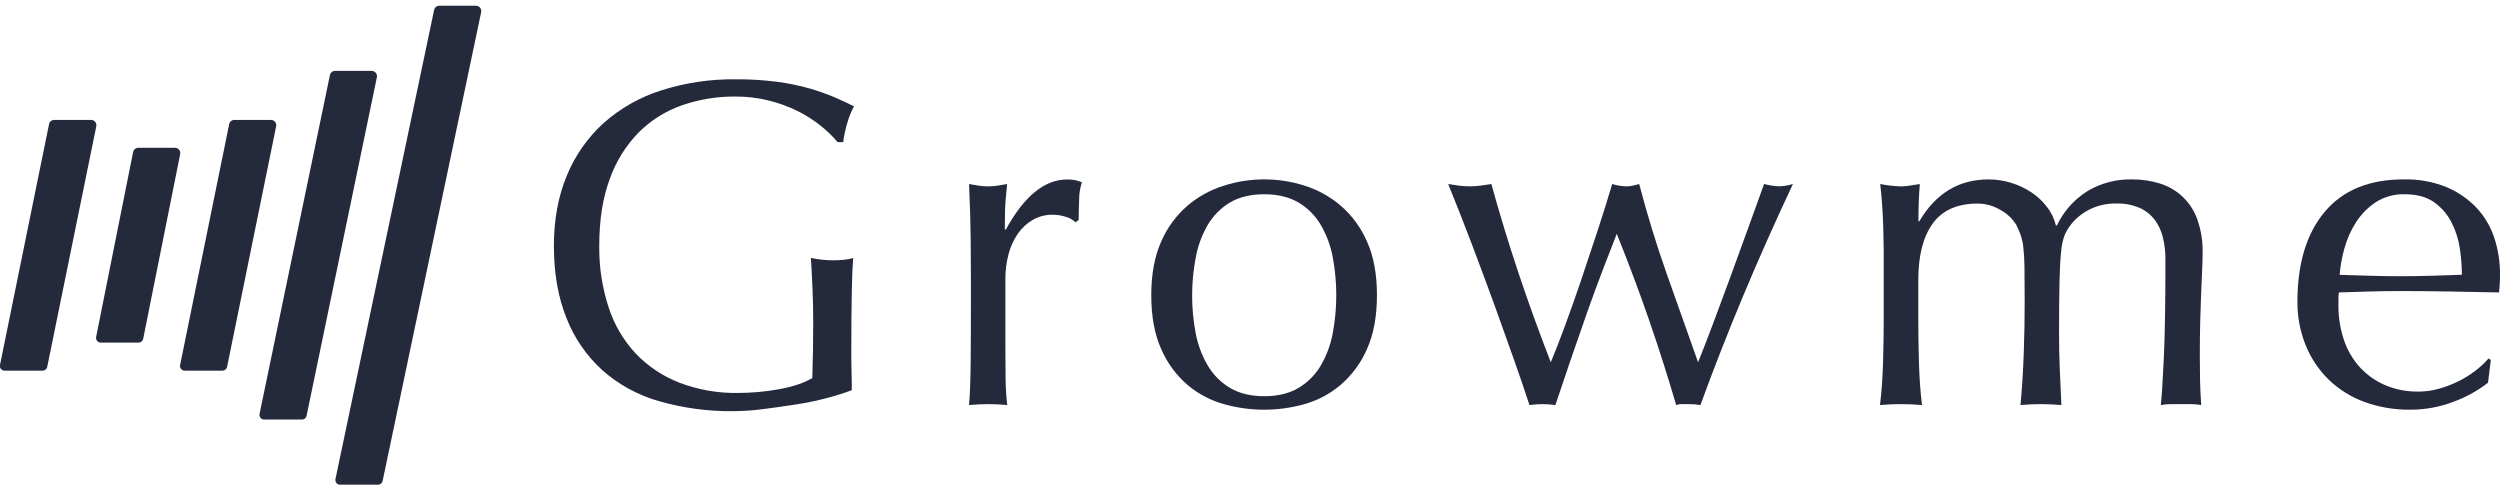
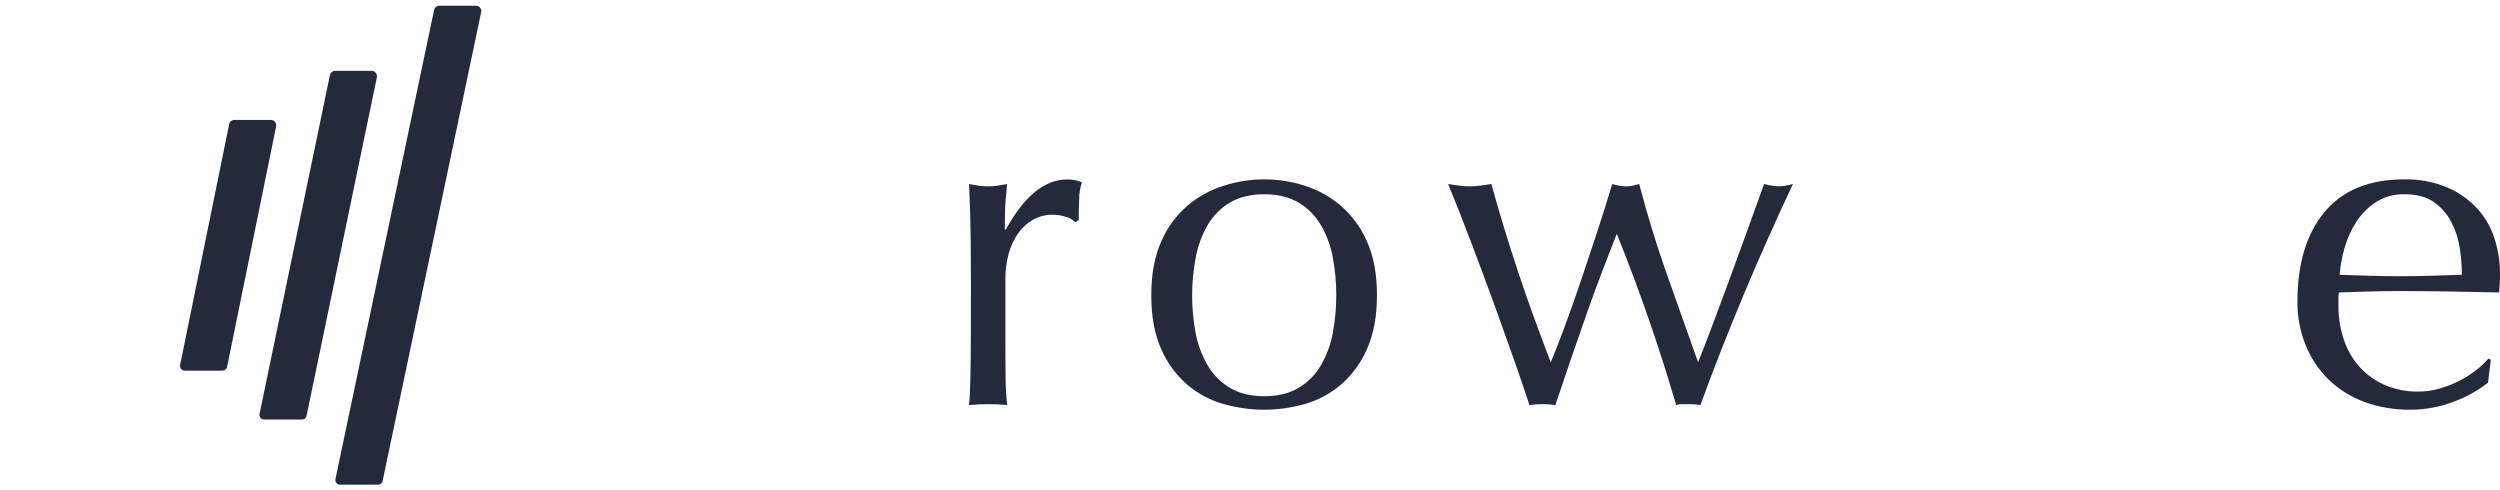
<svg xmlns="http://www.w3.org/2000/svg" width="209" height="41" viewBox="0 0 209 41" fill="none">
  <g clip-path="url(#clip0_3839_24550)">
-     <path d="M68.573 10.482C67.971 10.005 67.32 9.594 66.63 9.258C65.872 8.891 65.078 8.604 64.261 8.401C63.352 8.177 62.419 8.066 61.482 8.071C59.954 8.057 58.435 8.307 56.991 8.81C55.631 9.287 54.397 10.065 53.379 11.086C52.304 12.193 51.483 13.52 50.971 14.976C50.389 16.541 50.098 18.401 50.098 20.558C50.077 22.301 50.34 24.035 50.879 25.693C51.344 27.134 52.12 28.456 53.152 29.563C54.176 30.633 55.423 31.462 56.804 31.994C58.362 32.588 60.019 32.878 61.685 32.851C62.23 32.851 62.798 32.825 63.394 32.773C63.99 32.72 64.566 32.644 65.122 32.54C65.651 32.443 66.172 32.312 66.684 32.149C67.112 32.015 67.523 31.832 67.909 31.603C67.933 30.821 67.952 30.043 67.965 29.27C67.978 28.497 67.985 27.706 67.985 26.896C67.985 25.983 67.965 25.076 67.926 24.174C67.889 23.266 67.842 22.398 67.791 21.567C68.405 21.694 69.03 21.759 69.656 21.762C69.939 21.762 70.225 21.748 70.51 21.723C70.786 21.699 71.06 21.646 71.326 21.567C71.274 22.163 71.235 23.102 71.209 24.387C71.183 25.671 71.17 27.366 71.17 29.471C71.17 29.992 71.17 30.516 71.189 31.048C71.209 31.58 71.209 32.104 71.209 32.622C70.54 32.87 69.86 33.085 69.17 33.265C68.313 33.493 67.444 33.675 66.567 33.809C65.648 33.951 64.729 34.081 63.81 34.2C62.979 34.31 62.142 34.368 61.305 34.374C59.195 34.399 57.093 34.114 55.066 33.529C53.319 33.031 51.707 32.147 50.346 30.942C49.027 29.74 48.003 28.249 47.355 26.585C46.656 24.848 46.306 22.838 46.306 20.556C46.306 18.352 46.669 16.388 47.394 14.663C48.079 12.994 49.128 11.498 50.463 10.286C51.854 9.053 53.488 8.125 55.259 7.564C57.273 6.92 59.378 6.604 61.492 6.629C62.667 6.621 63.842 6.692 65.007 6.844C65.925 6.966 66.834 7.154 67.725 7.408C68.432 7.612 69.126 7.859 69.803 8.147C70.398 8.408 70.929 8.654 71.396 8.886C71.155 9.33 70.965 9.799 70.832 10.286C70.671 10.807 70.558 11.341 70.492 11.882H70.027C69.59 11.369 69.102 10.9 68.573 10.482Z" fill="#25293C" />
    <path d="M89.158 18.146C88.789 18.018 88.402 17.952 88.011 17.951C87.427 17.942 86.85 18.09 86.342 18.379C85.848 18.666 85.424 19.058 85.098 19.527C84.742 20.048 84.477 20.627 84.317 21.238C84.133 21.93 84.043 22.644 84.049 23.36V27.639C84.049 29.377 84.056 30.706 84.069 31.627C84.071 32.374 84.117 33.121 84.206 33.864C83.687 33.811 83.165 33.785 82.644 33.786C82.099 33.784 81.555 33.81 81.013 33.864C81.089 32.983 81.133 31.783 81.148 30.265C81.162 28.748 81.169 26.887 81.167 24.684V23.438C81.167 22.427 81.161 21.26 81.148 19.938C81.135 18.616 81.09 17.099 81.013 15.387C81.296 15.438 81.57 15.483 81.827 15.522C82.098 15.562 82.37 15.581 82.644 15.581C82.891 15.579 83.137 15.56 83.382 15.522C83.639 15.483 83.913 15.438 84.198 15.387C84.094 16.32 84.035 17.059 84.022 17.603C84.009 18.146 84.003 18.668 84.003 19.167L84.081 19.206C85.608 16.406 87.317 15.005 89.209 15.005C89.41 15.004 89.611 15.017 89.81 15.045C90.03 15.086 90.245 15.152 90.45 15.24C90.295 15.697 90.217 16.177 90.218 16.66C90.191 17.296 90.179 17.872 90.179 18.391L89.907 18.586C89.699 18.378 89.441 18.227 89.158 18.146Z" fill="#25293C" />
    <path d="M96.246 24.682C96.246 22.918 96.524 21.419 97.08 20.184C97.578 19.035 98.328 18.013 99.275 17.194C100.167 16.436 101.203 15.867 102.321 15.52C104.514 14.821 106.869 14.821 109.061 15.52C110.17 15.87 111.198 16.439 112.084 17.194C113.031 18.014 113.781 19.037 114.279 20.188C114.836 21.42 115.114 22.919 115.113 24.686C115.112 26.453 114.834 27.952 114.279 29.184C113.781 30.332 113.03 31.352 112.084 32.17C111.203 32.921 110.17 33.472 109.056 33.784C106.852 34.407 104.519 34.407 102.315 33.784C101.194 33.475 100.153 32.924 99.267 32.17C98.319 31.35 97.569 30.326 97.072 29.174C96.521 27.942 96.246 26.445 96.246 24.682ZM99.663 24.682C99.66 25.739 99.758 26.794 99.954 27.832C100.13 28.784 100.468 29.698 100.954 30.535C101.406 31.312 102.048 31.962 102.819 32.422C103.6 32.889 104.558 33.123 105.693 33.123C106.828 33.123 107.786 32.889 108.567 32.422C109.338 31.962 109.98 31.312 110.432 30.535C110.915 29.698 111.25 28.784 111.422 27.832C111.81 25.75 111.81 23.613 111.422 21.529C111.25 20.578 110.915 19.664 110.432 18.827C109.98 18.05 109.338 17.401 108.567 16.939C107.786 16.474 106.828 16.241 105.693 16.239C104.558 16.238 103.597 16.471 102.809 16.939C102.042 17.402 101.404 18.051 100.954 18.827C100.472 19.664 100.137 20.578 99.964 21.529C99.764 22.568 99.664 23.624 99.663 24.682Z" fill="#25293C" />
    <path d="M127.862 33.862C127.552 32.901 127.138 31.682 126.618 30.205C126.099 28.728 125.536 27.152 124.929 25.478C124.32 23.805 123.683 22.094 123.019 20.344C122.355 18.595 121.705 16.942 121.067 15.385C121.377 15.436 121.682 15.481 121.979 15.52C122.282 15.559 122.587 15.579 122.892 15.578C123.178 15.578 123.463 15.559 123.746 15.52C124.031 15.481 124.332 15.436 124.679 15.385C125.351 17.822 126.095 20.265 126.911 22.716C127.727 25.168 128.639 27.69 129.645 30.283C129.955 29.557 130.33 28.597 130.772 27.404C131.213 26.211 131.668 24.928 132.138 23.553C132.603 22.178 133.069 20.778 133.537 19.353C134.004 17.928 134.418 16.605 134.778 15.385C135.159 15.501 135.553 15.567 135.95 15.58C136.133 15.583 136.315 15.563 136.493 15.522L137.038 15.387C137.689 17.877 138.44 20.334 139.291 22.758C140.142 25.181 141.032 27.69 141.96 30.283C142.296 29.454 142.691 28.436 143.146 27.228C143.6 26.021 144.073 24.75 144.563 23.417C145.053 22.08 145.551 20.711 146.059 19.31C146.567 17.908 147.039 16.599 147.477 15.381C147.882 15.494 148.299 15.56 148.719 15.576C149.116 15.567 149.511 15.501 149.89 15.381C148.414 18.518 147.035 21.617 145.753 24.678C144.47 27.739 143.271 30.801 142.156 33.862C141.822 33.805 141.484 33.779 141.146 33.784H140.594C140.434 33.779 140.276 33.806 140.127 33.862C139.454 31.554 138.716 29.233 137.912 26.898C137.109 24.563 136.193 22.112 135.163 19.546C134.853 20.329 134.478 21.295 134.036 22.445C133.595 23.595 133.139 24.833 132.67 26.16C132.205 27.485 131.739 28.827 131.271 30.187C130.804 31.547 130.39 32.773 130.029 33.864C129.308 33.76 128.576 33.76 127.854 33.864L127.862 33.862Z" fill="#25293C" />
-     <path d="M157.439 18.983C157.4 17.698 157.316 16.499 157.185 15.385C157.765 15.5 158.353 15.565 158.943 15.581C159.171 15.579 159.398 15.559 159.622 15.522L160.495 15.387C160.417 16.424 160.379 17.461 160.38 18.498H160.456C161.83 16.166 163.759 14.999 166.244 14.998C166.89 14.997 167.532 15.095 168.148 15.289C168.746 15.473 169.315 15.742 169.837 16.087C170.336 16.419 170.775 16.833 171.137 17.311C171.488 17.766 171.74 18.29 171.875 18.849H171.954C172.511 17.673 173.392 16.681 174.492 15.989C175.611 15.316 176.897 14.972 178.202 14.998C179.004 14.988 179.803 15.104 180.569 15.342C181.287 15.561 181.944 15.947 182.487 16.467C183.03 16.987 183.443 17.627 183.693 18.336C184.01 19.237 184.161 20.188 184.138 21.143C184.138 21.583 184.125 22.062 184.099 22.58C184.073 23.098 184.047 23.701 184.021 24.389C183.995 25.077 183.969 25.856 183.943 26.724C183.917 27.592 183.904 28.597 183.904 29.738C183.904 30.438 183.911 31.113 183.924 31.762C183.937 32.409 183.968 33.109 184.021 33.862C183.739 33.81 183.453 33.784 183.166 33.784H181.496C181.21 33.784 180.924 33.81 180.643 33.862C180.719 33.21 180.803 31.901 180.895 29.933C180.987 27.966 181.032 25.217 181.03 21.686C181.034 21.07 180.964 20.456 180.819 19.858C180.693 19.324 180.462 18.822 180.139 18.379C179.812 17.951 179.385 17.611 178.895 17.388C178.284 17.122 177.621 16.996 176.954 17.018C176.131 16.992 175.314 17.18 174.584 17.564C173.993 17.878 173.477 18.315 173.071 18.847C172.875 19.112 172.712 19.399 172.584 19.703C172.438 20.124 172.347 20.562 172.313 21.006C172.248 21.588 172.202 22.405 172.176 23.456C172.15 24.507 172.137 25.953 172.137 27.794C172.137 28.909 172.157 29.926 172.196 30.847C172.235 31.767 172.28 32.772 172.332 33.862C171.737 33.81 171.168 33.784 170.624 33.784C170.08 33.784 169.509 33.81 168.913 33.862C169.043 32.436 169.135 30.983 169.187 29.505C169.239 28.026 169.264 26.574 169.263 25.148C169.263 23.929 169.257 22.976 169.245 22.289C169.24 21.743 169.207 21.198 169.148 20.656C169.11 20.319 169.038 19.986 168.933 19.664C168.829 19.371 168.706 19.085 168.566 18.808C168.238 18.275 167.775 17.839 167.224 17.544C166.654 17.204 166.003 17.023 165.34 17.018C163.632 17.018 162.376 17.576 161.573 18.69C160.77 19.805 160.369 21.374 160.37 23.398V26.704C160.37 27.878 160.389 29.103 160.427 30.381C160.465 31.659 160.549 32.819 160.681 33.862C160.083 33.81 159.497 33.784 158.923 33.784C158.349 33.784 157.763 33.81 157.166 33.862C157.296 32.826 157.381 31.665 157.42 30.381C157.459 29.097 157.478 27.871 157.478 26.704V22.658C157.491 21.493 157.478 20.268 157.439 18.983Z" fill="#25293C" />
    <path d="M192.064 25.226C192.064 22.035 192.822 19.533 194.337 17.718C195.853 15.903 198.06 14.996 200.959 14.996C202.175 14.966 203.384 15.184 204.513 15.637C205.456 16.029 206.309 16.612 207.018 17.349C207.693 18.066 208.204 18.922 208.514 19.858C208.843 20.849 209.007 21.887 209 22.932C209 23.19 209 23.444 208.981 23.689C208.961 23.933 208.947 24.189 208.922 24.448L204.767 24.369C203.393 24.345 202.007 24.332 200.609 24.332C199.757 24.332 198.911 24.345 198.071 24.369L195.532 24.448C195.501 24.641 195.488 24.838 195.493 25.034V25.539C195.486 26.503 195.636 27.463 195.939 28.378C196.213 29.218 196.656 29.993 197.241 30.655C197.826 31.303 198.54 31.82 199.338 32.172C200.245 32.564 201.225 32.756 202.213 32.736C202.75 32.733 203.285 32.662 203.804 32.522C204.352 32.377 204.886 32.181 205.397 31.936C205.91 31.692 206.398 31.399 206.854 31.061C207.287 30.743 207.684 30.377 208.037 29.972L208.233 30.088L207.998 31.994C207.122 32.672 206.147 33.21 205.106 33.59C203.959 34.029 202.741 34.253 201.513 34.251C200.21 34.267 198.914 34.05 197.686 33.61C196.565 33.205 195.542 32.569 194.683 31.742C193.841 30.92 193.18 29.93 192.744 28.836C192.285 27.688 192.054 26.462 192.064 25.226ZM201.037 16.24C200.179 16.213 199.334 16.446 198.61 16.907C197.958 17.34 197.402 17.903 196.977 18.561C196.544 19.234 196.215 19.968 196.001 20.74C195.792 21.469 195.655 22.218 195.593 22.975C196.395 23.002 197.23 23.028 198.098 23.053C198.966 23.078 199.813 23.091 200.637 23.092C201.492 23.092 202.36 23.079 203.24 23.053C204.12 23.027 204.978 22.999 205.813 22.969C205.81 22.227 205.751 21.486 205.638 20.753C205.526 19.993 205.29 19.257 204.938 18.575C204.595 17.907 204.095 17.333 203.482 16.901C202.862 16.461 202.047 16.241 201.037 16.24Z" fill="#25293C" />
-     <path d="M3.55 30.987H0.391C0.331 30.989 0.271 30.977 0.217 30.951C0.163 30.927 0.115 30.889 0.077 30.843C0.039 30.796 0.013 30.742 -0.001 30.683C-0.014 30.625 -0.014 30.564 5.43147e-06 30.506L4.101 10.374C4.122 10.275 4.176 10.186 4.255 10.122C4.334 10.059 4.433 10.024 4.534 10.024H7.615C7.682 10.024 7.747 10.039 7.807 10.068C7.866 10.096 7.919 10.138 7.961 10.19C8.002 10.241 8.032 10.301 8.047 10.366C8.062 10.43 8.063 10.497 8.049 10.562L3.948 30.674C3.93 30.765 3.88 30.847 3.807 30.904C3.734 30.961 3.643 30.991 3.55 30.987Z" fill="#25293C" />
-     <path d="M11.585 28.64H8.43C8.37 28.642 8.311 28.63 8.256 28.605C8.202 28.58 8.154 28.543 8.116 28.496C8.078 28.45 8.052 28.395 8.039 28.337C8.025 28.278 8.025 28.217 8.039 28.159L11.13 12.706C11.152 12.606 11.206 12.518 11.285 12.454C11.364 12.39 11.463 12.355 11.564 12.355H14.628C14.694 12.355 14.759 12.37 14.819 12.399C14.879 12.427 14.931 12.469 14.973 12.521C15.014 12.572 15.044 12.632 15.059 12.697C15.074 12.761 15.075 12.829 15.061 12.893L11.97 28.331C11.951 28.419 11.902 28.498 11.832 28.554C11.762 28.61 11.675 28.641 11.585 28.64Z" fill="#25293C" />
    <path d="M18.605 30.987H15.45C15.39 30.989 15.331 30.977 15.276 30.951C15.222 30.927 15.174 30.889 15.136 30.843C15.098 30.796 15.072 30.742 15.058 30.683C15.045 30.625 15.045 30.564 15.059 30.506L19.16 10.374C19.181 10.275 19.236 10.187 19.315 10.123C19.394 10.059 19.492 10.024 19.593 10.024H22.651C22.717 10.025 22.782 10.04 22.842 10.069C22.901 10.097 22.954 10.139 22.995 10.19C23.037 10.242 23.066 10.302 23.082 10.366C23.097 10.431 23.098 10.498 23.085 10.562L18.984 30.674C18.966 30.762 18.919 30.841 18.85 30.898C18.781 30.955 18.695 30.986 18.605 30.987Z" fill="#25293C" />
    <path d="M25.246 35.074H22.091C22.031 35.076 21.972 35.064 21.917 35.039C21.863 35.014 21.815 34.977 21.777 34.93C21.739 34.884 21.713 34.829 21.7 34.771C21.686 34.712 21.686 34.652 21.7 34.593L27.582 6.275C27.603 6.176 27.658 6.087 27.737 6.024C27.816 5.96 27.914 5.925 28.015 5.925H31.073C31.139 5.926 31.204 5.941 31.264 5.969C31.323 5.998 31.376 6.04 31.417 6.091C31.459 6.143 31.488 6.203 31.504 6.267C31.519 6.331 31.52 6.398 31.507 6.463L25.629 34.761C25.611 34.85 25.563 34.929 25.493 34.986C25.424 35.043 25.336 35.074 25.246 35.074Z" fill="#25293C" />
    <path d="M31.593 40.521H28.437C28.377 40.523 28.318 40.511 28.263 40.486C28.209 40.461 28.161 40.423 28.123 40.377C28.086 40.33 28.059 40.276 28.046 40.217C28.032 40.159 28.033 40.098 28.046 40.04L36.293 0.829C36.314 0.73 36.369 0.641 36.448 0.578C36.527 0.514 36.625 0.479 36.726 0.479H39.784C39.851 0.478 39.917 0.492 39.978 0.52C40.038 0.548 40.092 0.589 40.135 0.641C40.177 0.693 40.207 0.753 40.223 0.819C40.239 0.884 40.239 0.951 40.225 1.017L31.987 40.208C31.968 40.299 31.919 40.38 31.847 40.437C31.774 40.494 31.684 40.524 31.593 40.521Z" fill="#25293C" />
  </g>
  <defs>
    <clippath id="clip0_3839_24550">
      <rect width="209" height="40.042" fill="white" transform="translate(0 0.479)" />
    </clippath>
  </defs>
</svg>